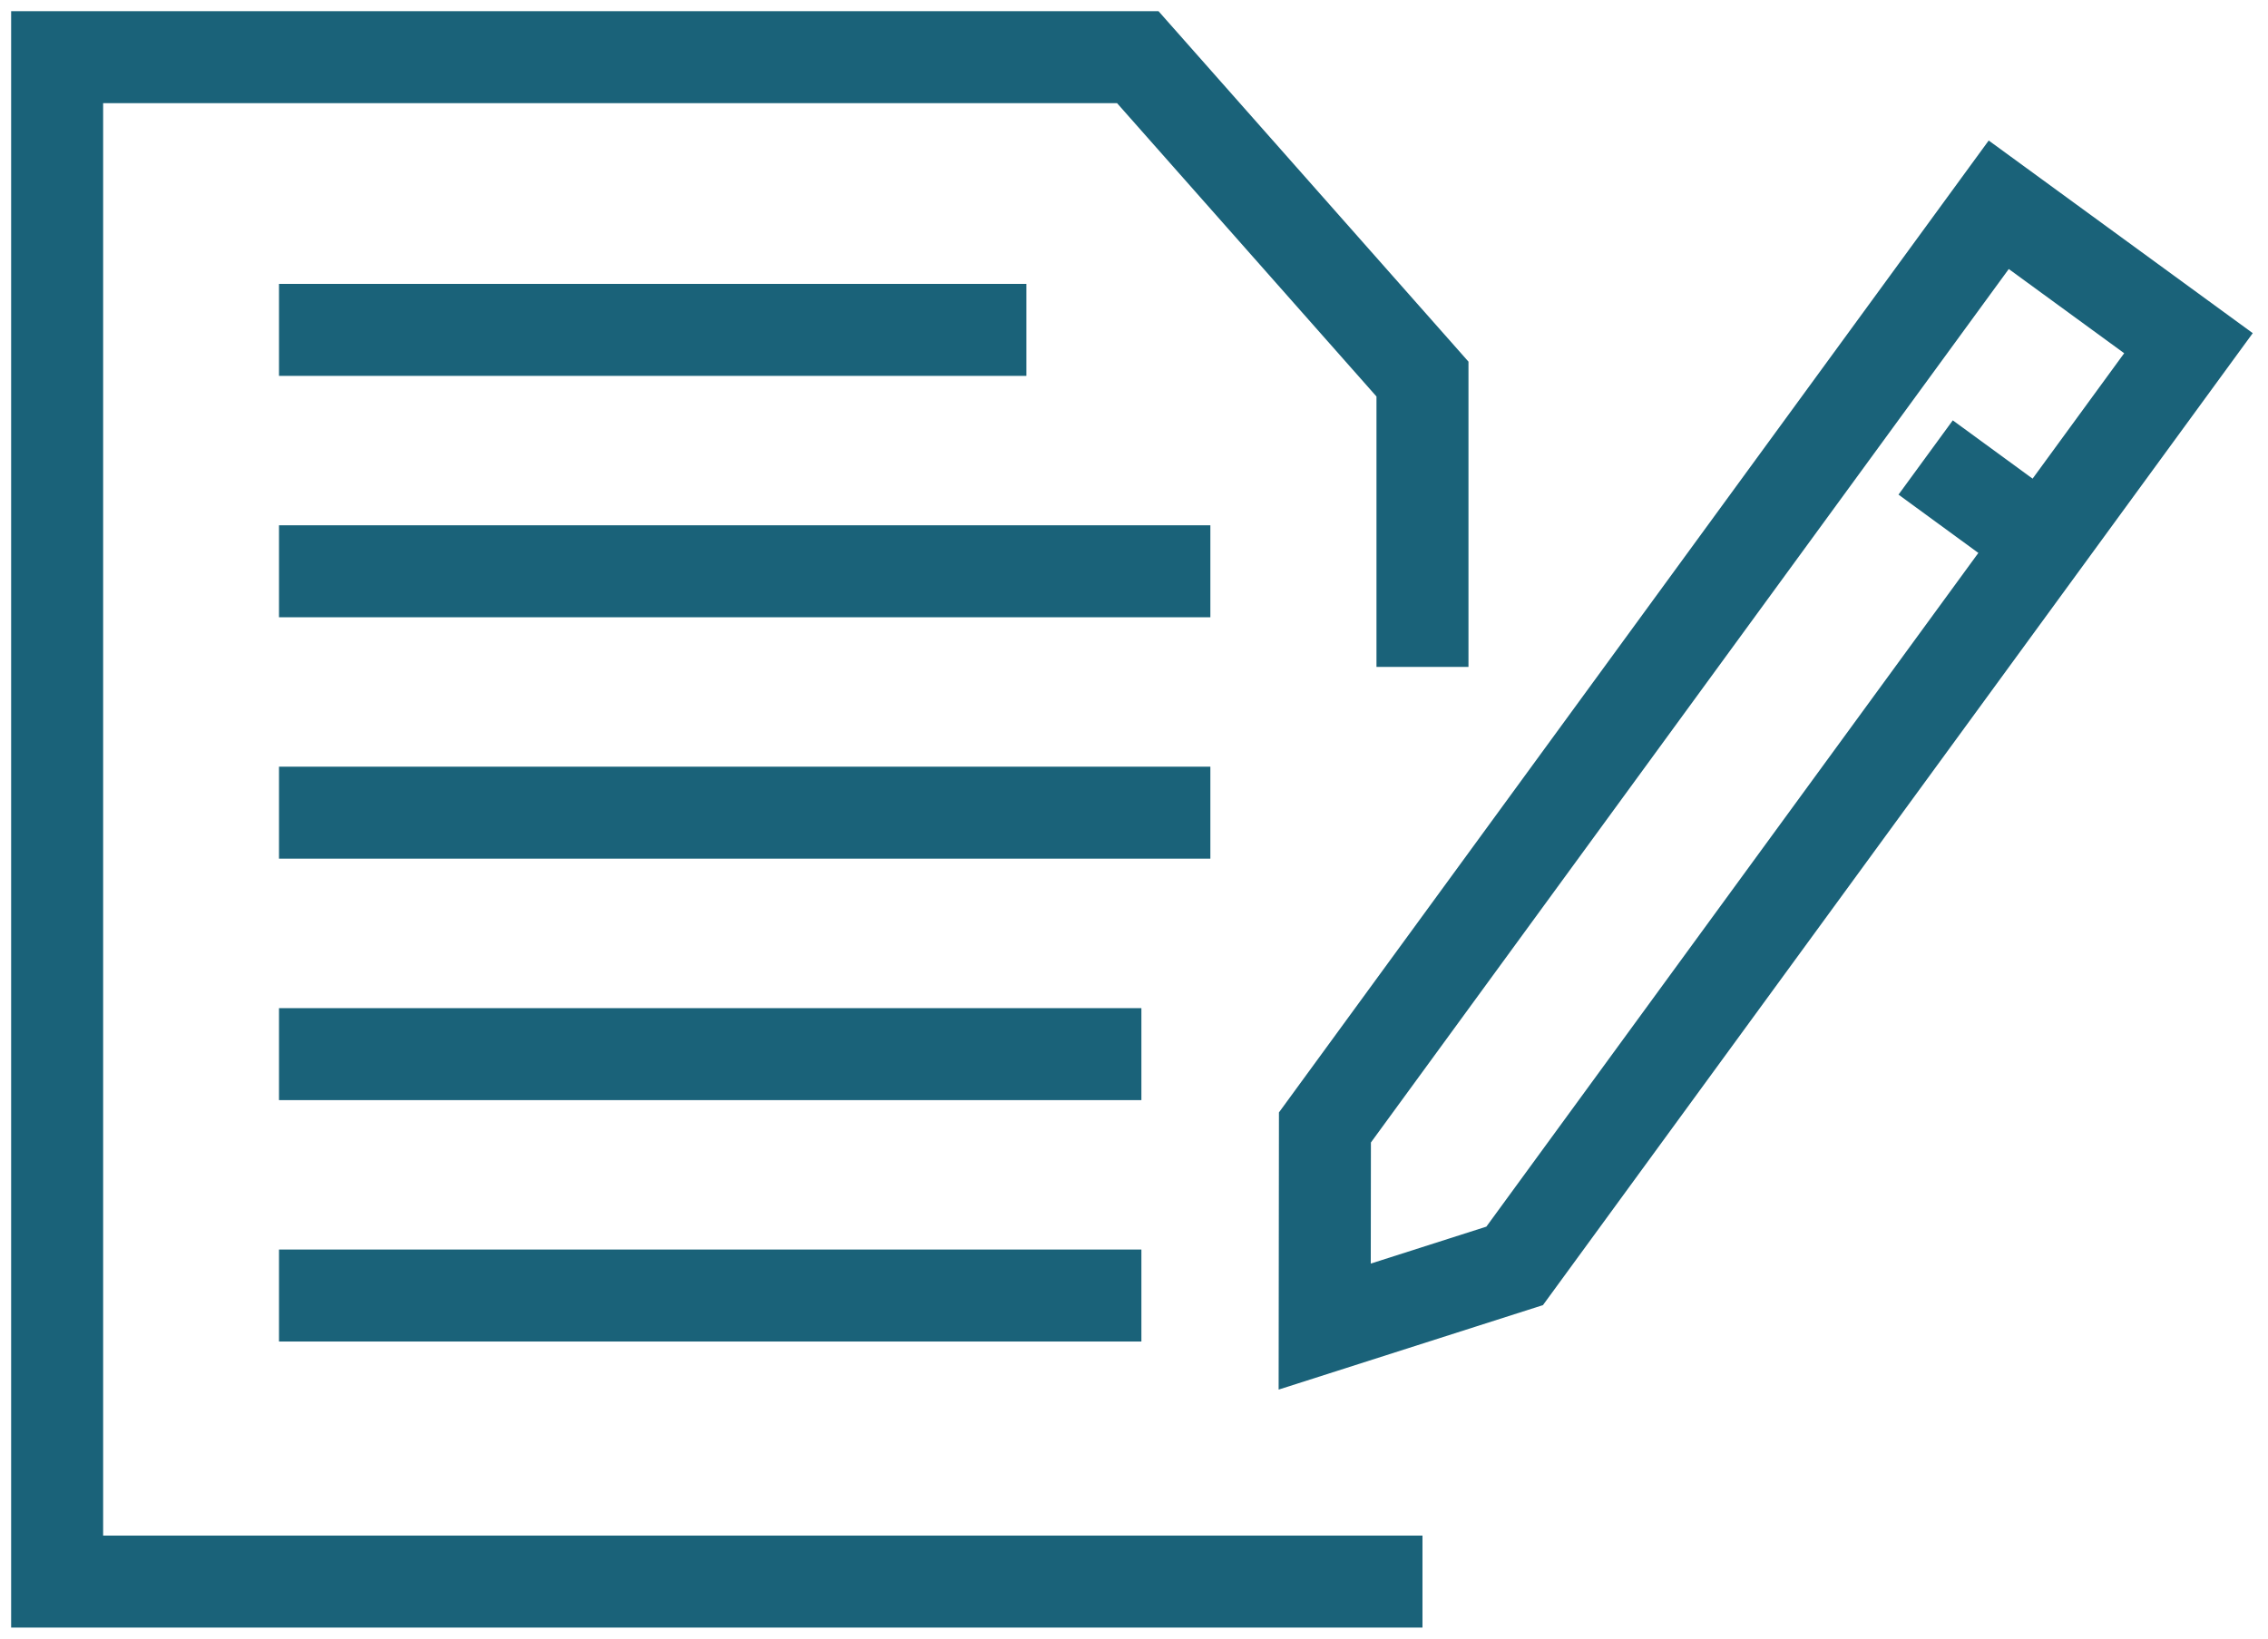
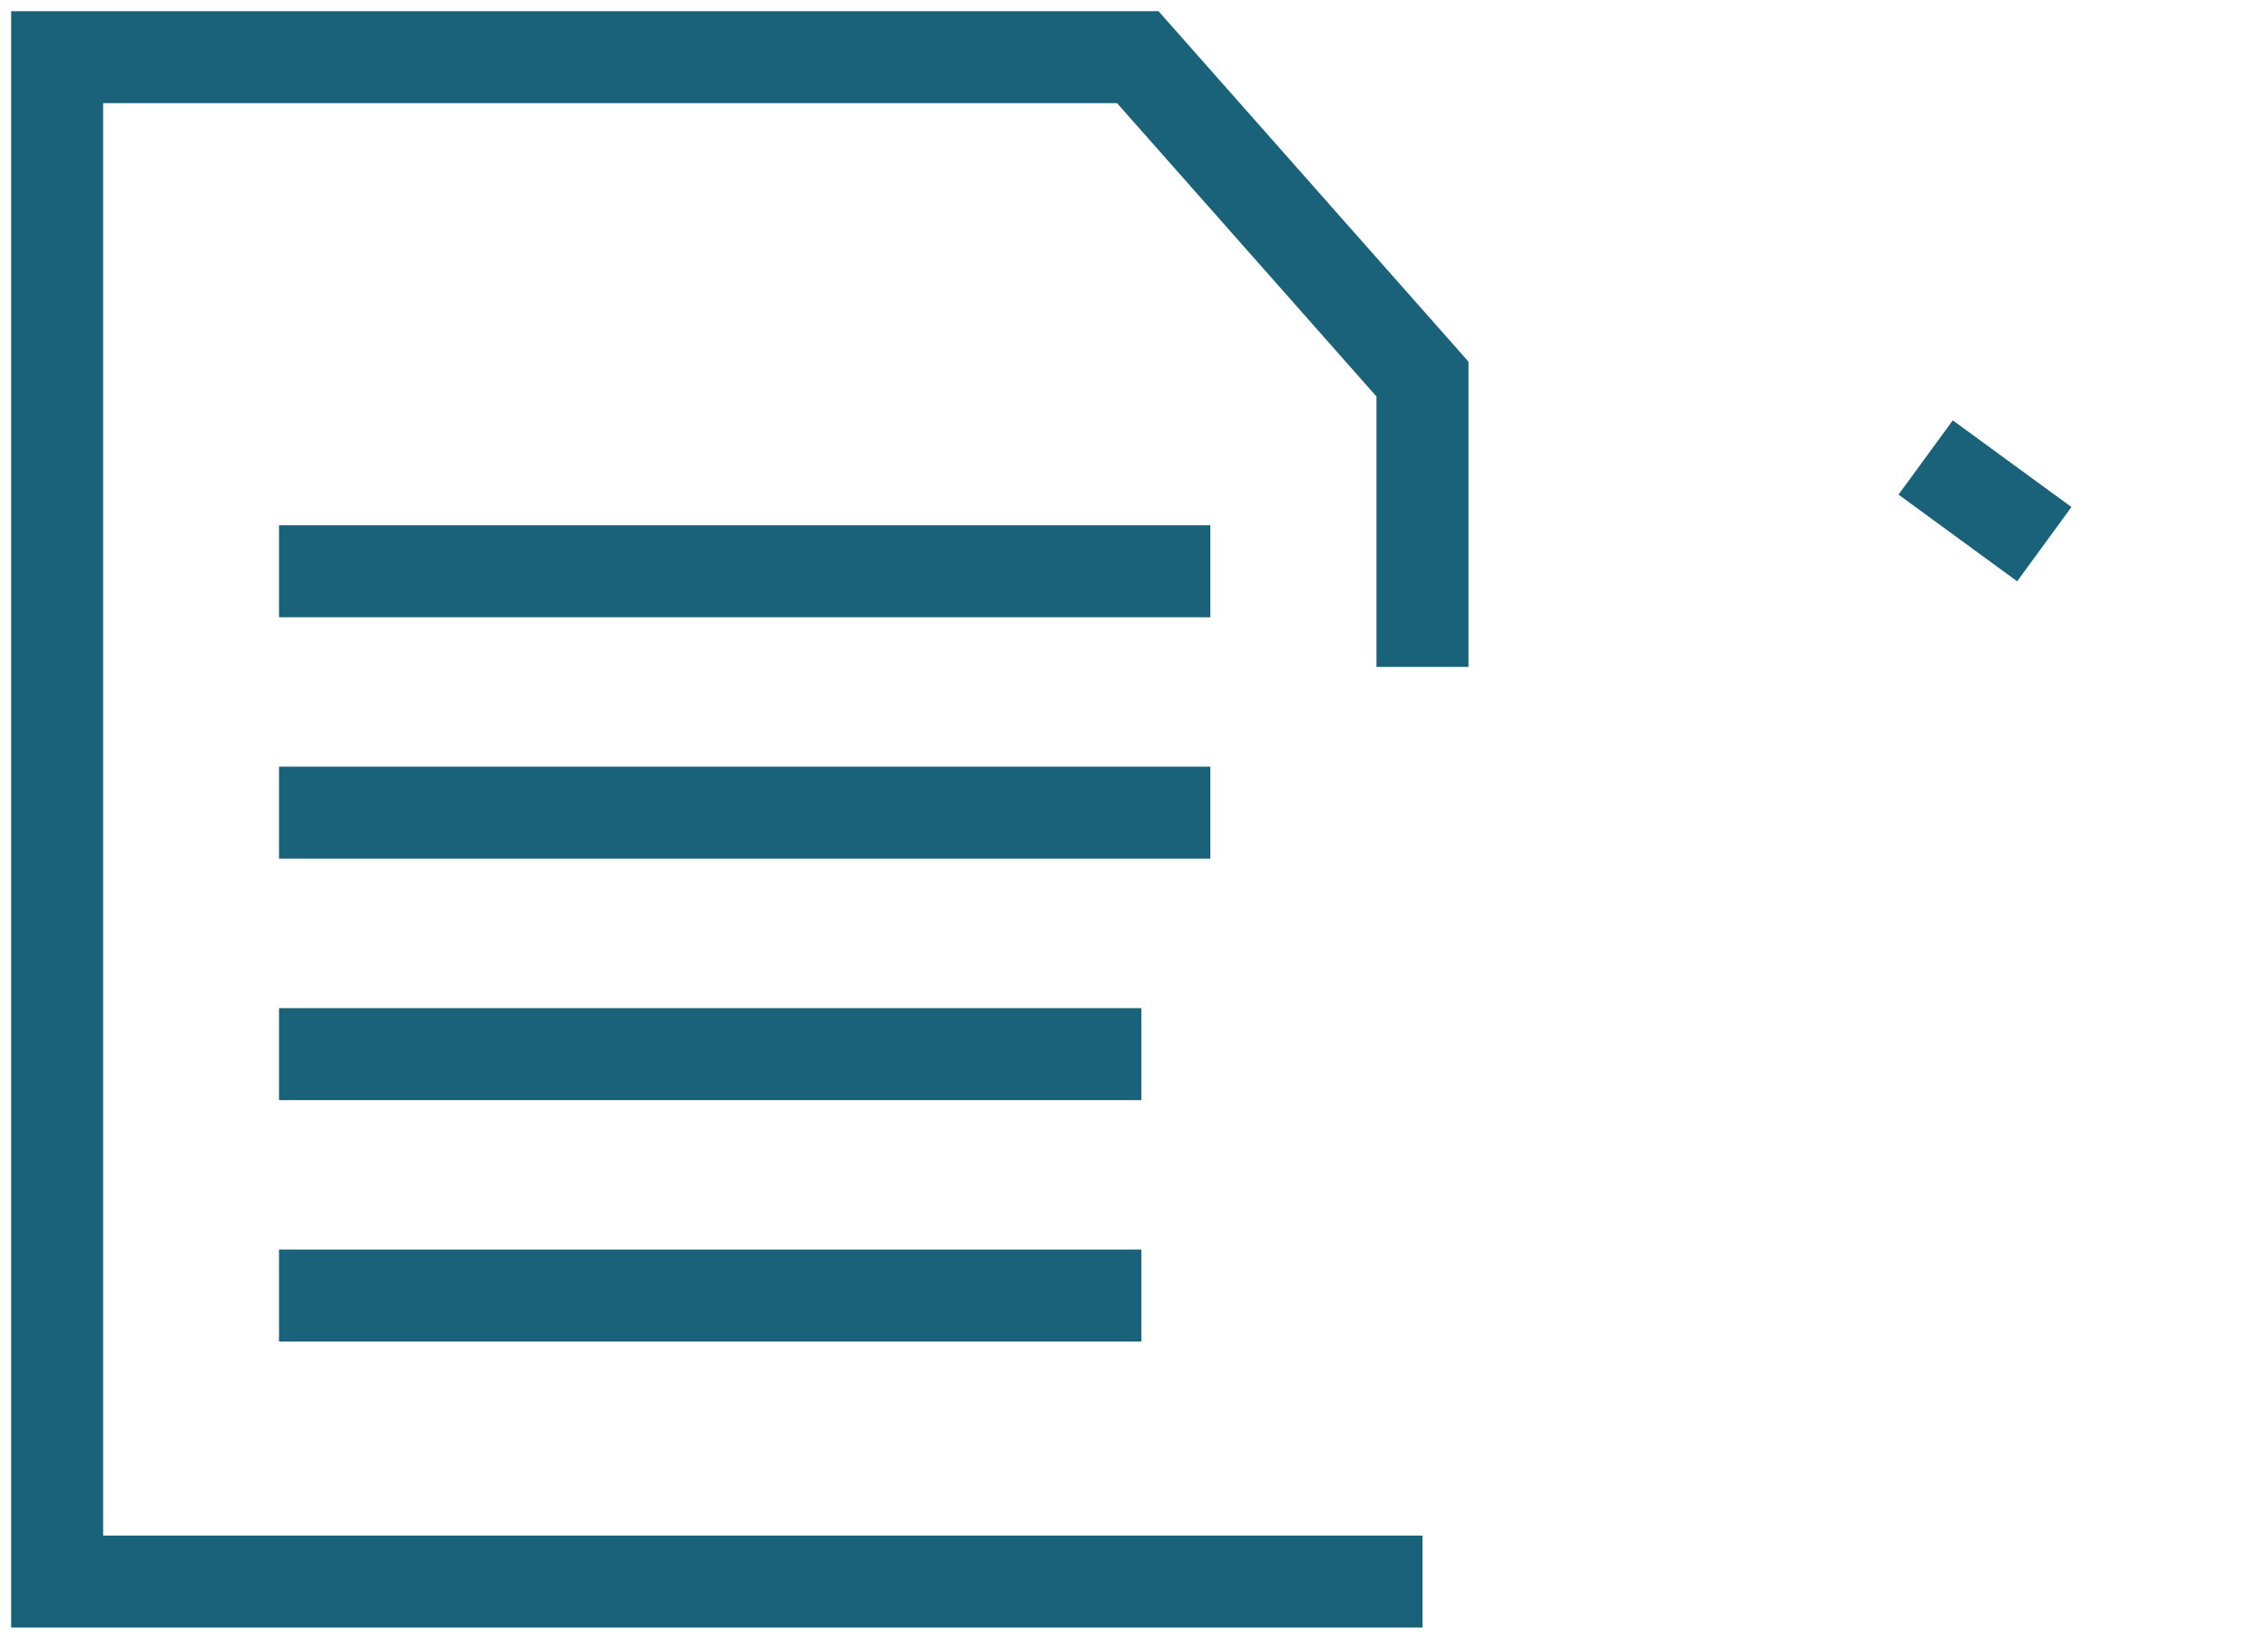
<svg xmlns="http://www.w3.org/2000/svg" width="119" height="86" viewBox="0 0 119 86" fill="none">
  <path d="M74.636 83H2.998V3H13.604H59.698L74.636 19.893V35" stroke="#1A6279" stroke-width="4.827" stroke-miterlimit="10" />
  <path d="M59.888 67.988H14.639" stroke="#1A6279" stroke-width="4.827" stroke-miterlimit="10" />
  <path d="M59.888 55.32H14.639" stroke="#1A6279" stroke-width="4.827" stroke-miterlimit="10" />
  <path d="M63.507 42.648H14.639" stroke="#1A6279" stroke-width="4.827" stroke-miterlimit="10" />
  <path d="M63.507 29.98H14.639" stroke="#1A6279" stroke-width="4.827" stroke-miterlimit="10" />
-   <path d="M53.854 17.312H14.639" stroke="#1A6279" stroke-width="4.827" stroke-miterlimit="10" />
-   <path d="M79.473 66.432L69.506 69.618L69.518 59.168L104.872 10.746L114.827 18.01L79.473 66.432Z" stroke="#1A6279" stroke-width="4.827" stroke-miterlimit="10" />
  <path d="M101.037 24.008L107.263 28.557" stroke="#1A6279" stroke-width="4.827" stroke-miterlimit="10" />
</svg>